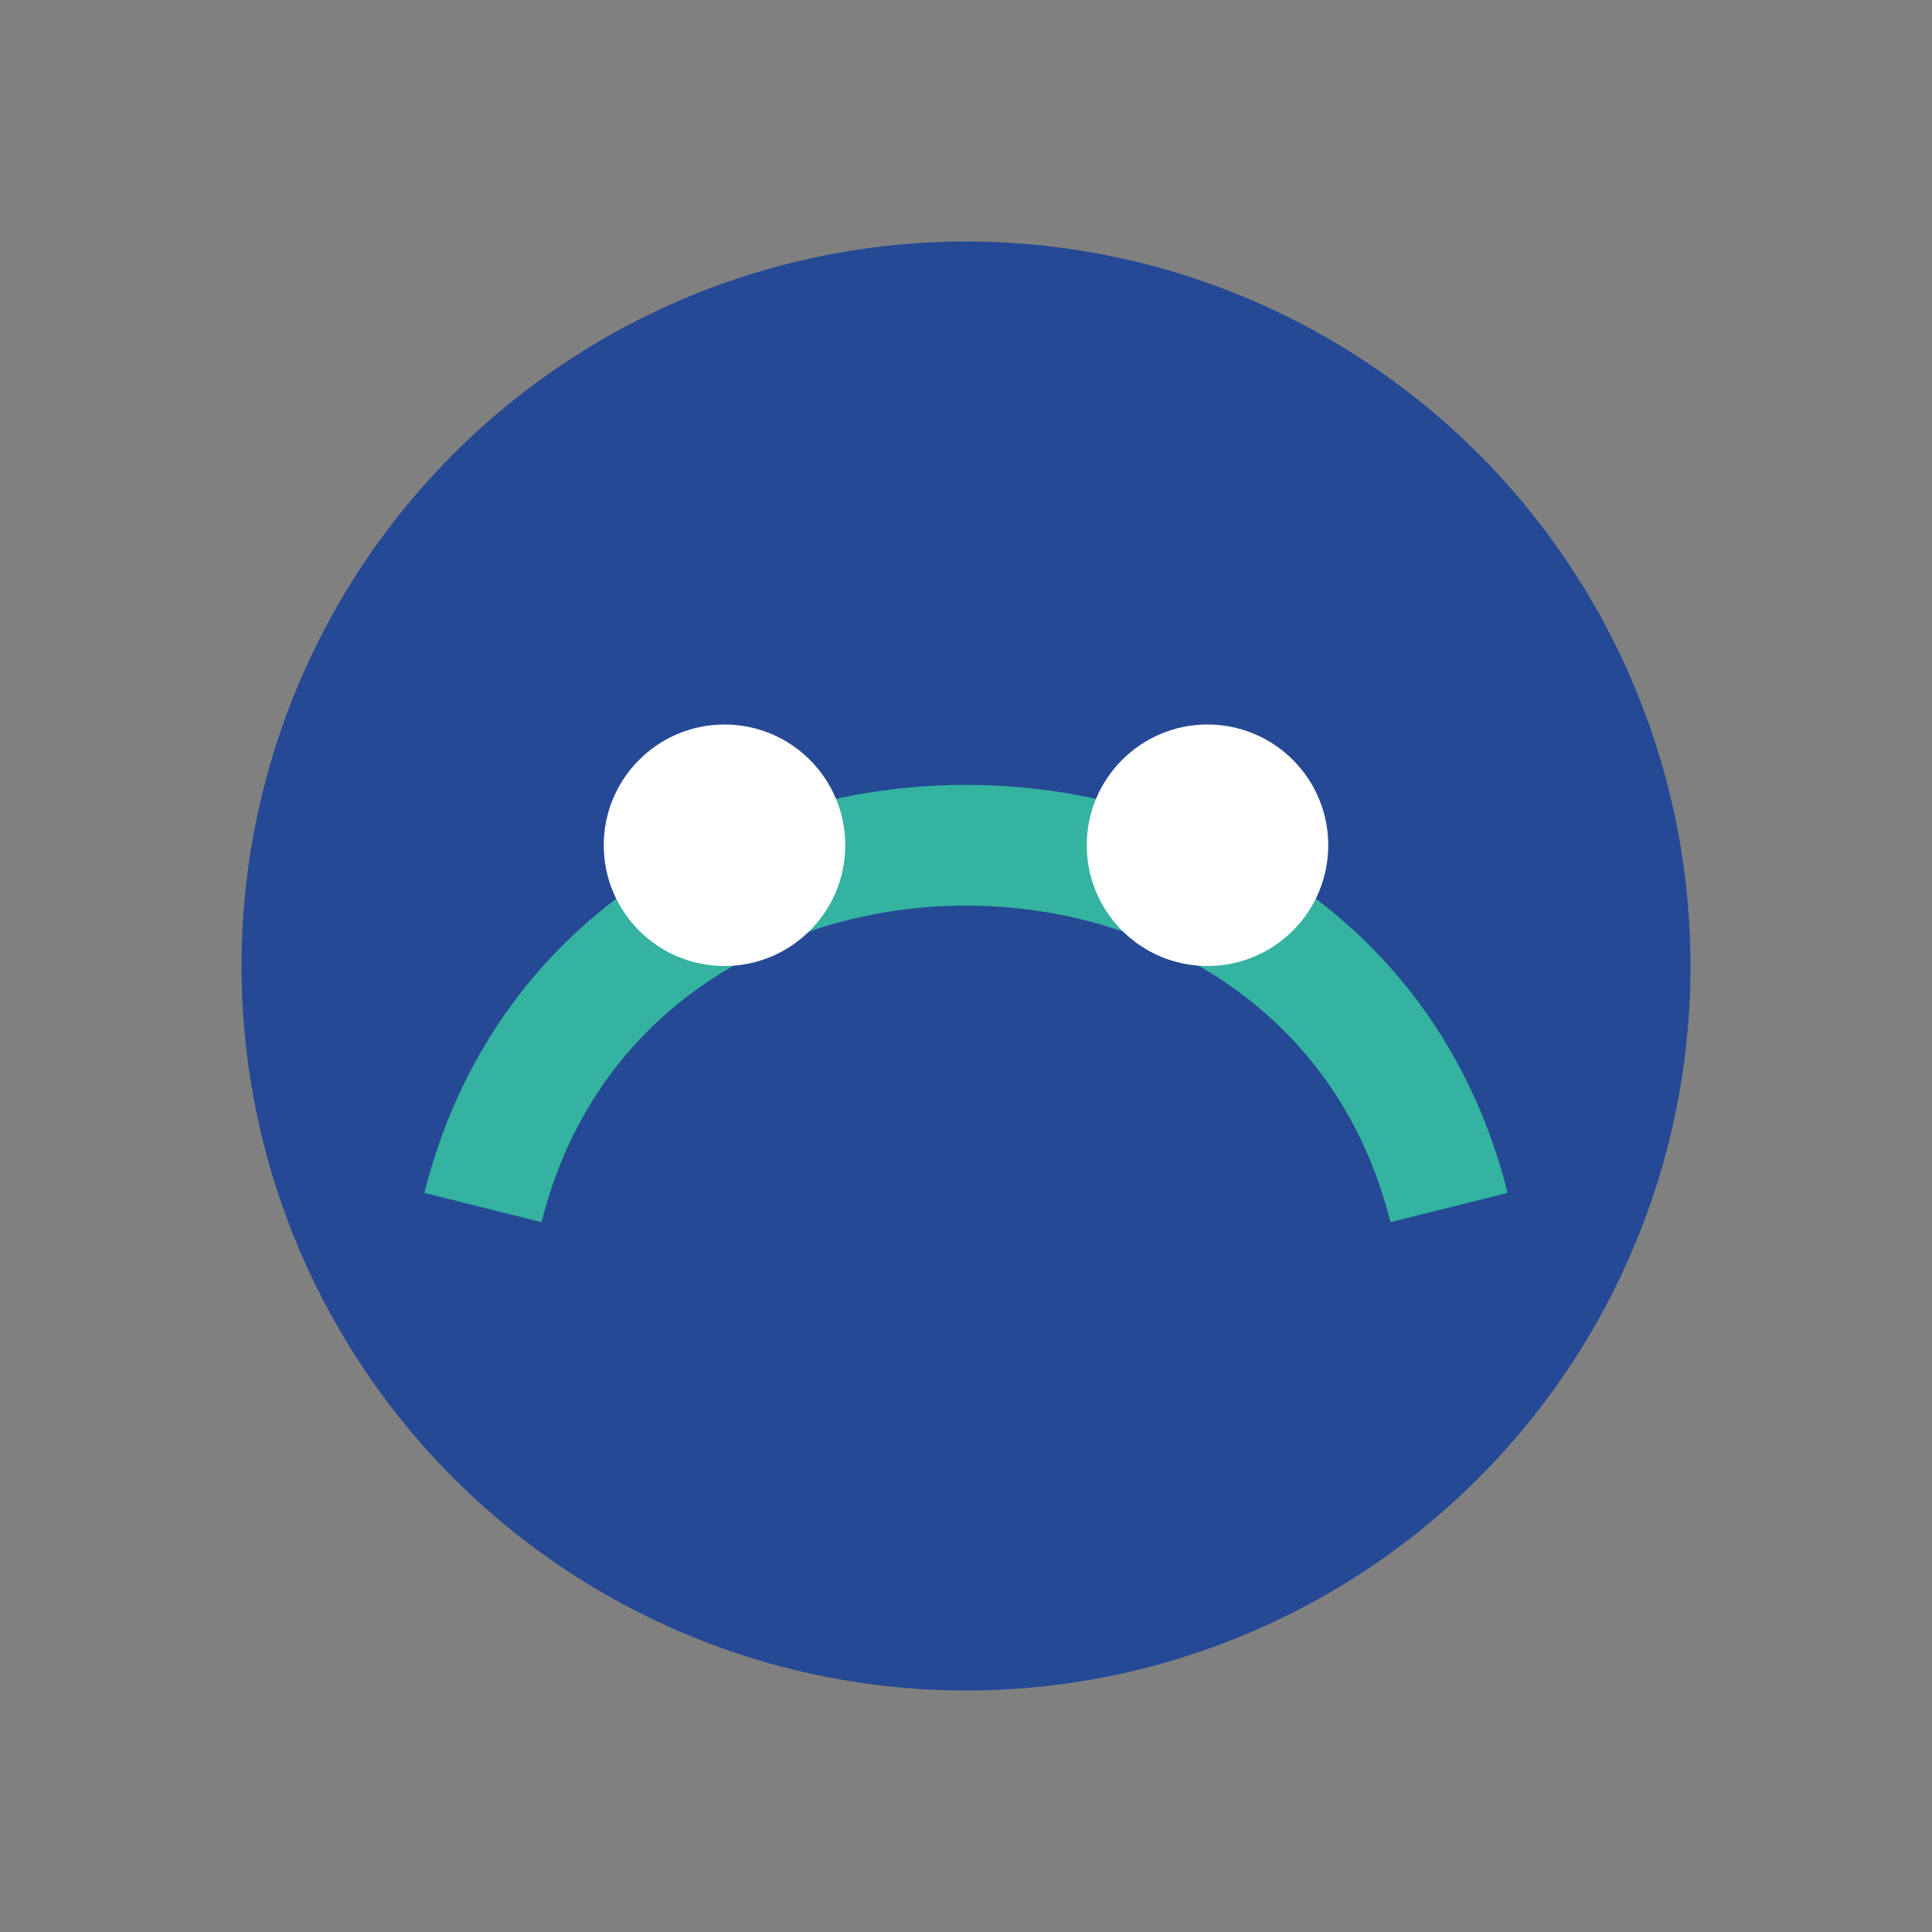
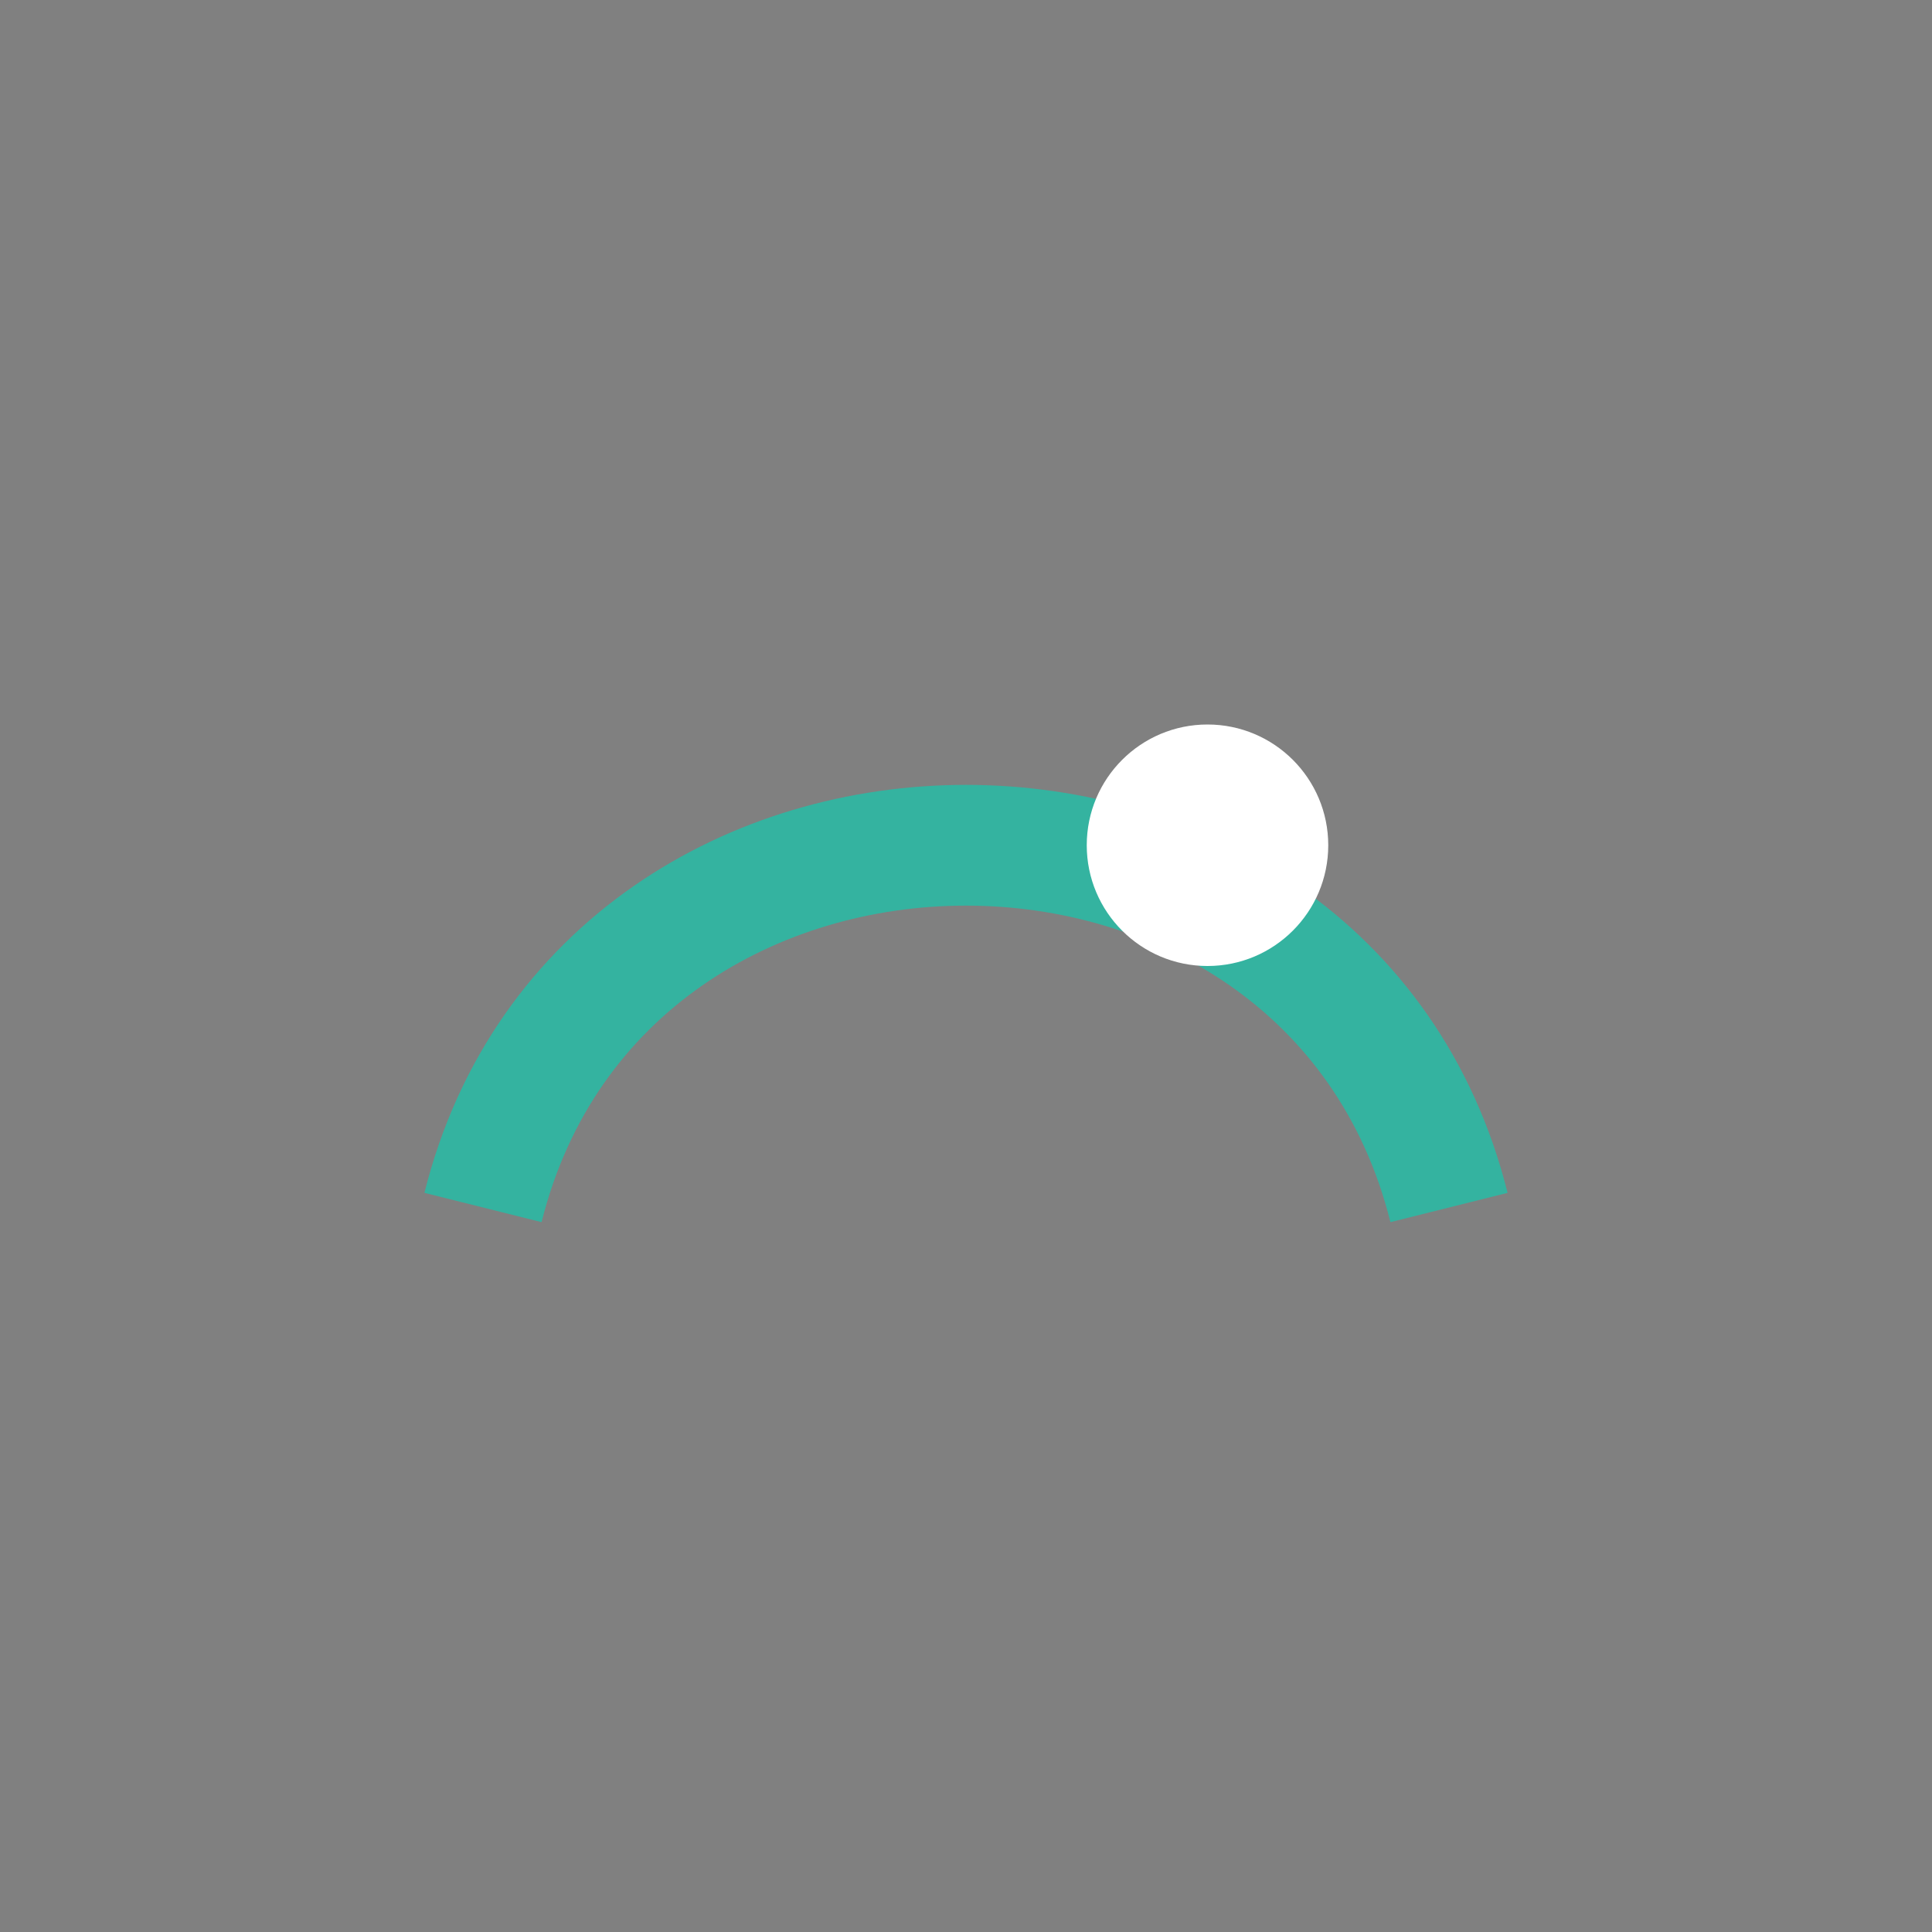
<svg xmlns="http://www.w3.org/2000/svg" width="32" height="32" viewBox="0 0 32 32">
  <rect x="0" y="0" width="32" height="32" fill="#808080" stroke="none" />
-   <circle cx="16" cy="16" r="12" fill="#254995" />
  <path d="M8 20c2-8 14-8 16 0" fill="none" stroke="#34B3A0" stroke-width="2" />
-   <circle cx="12" cy="14" r="2" fill="#fff" />
  <circle cx="20" cy="14" r="2" fill="#fff" />
</svg>